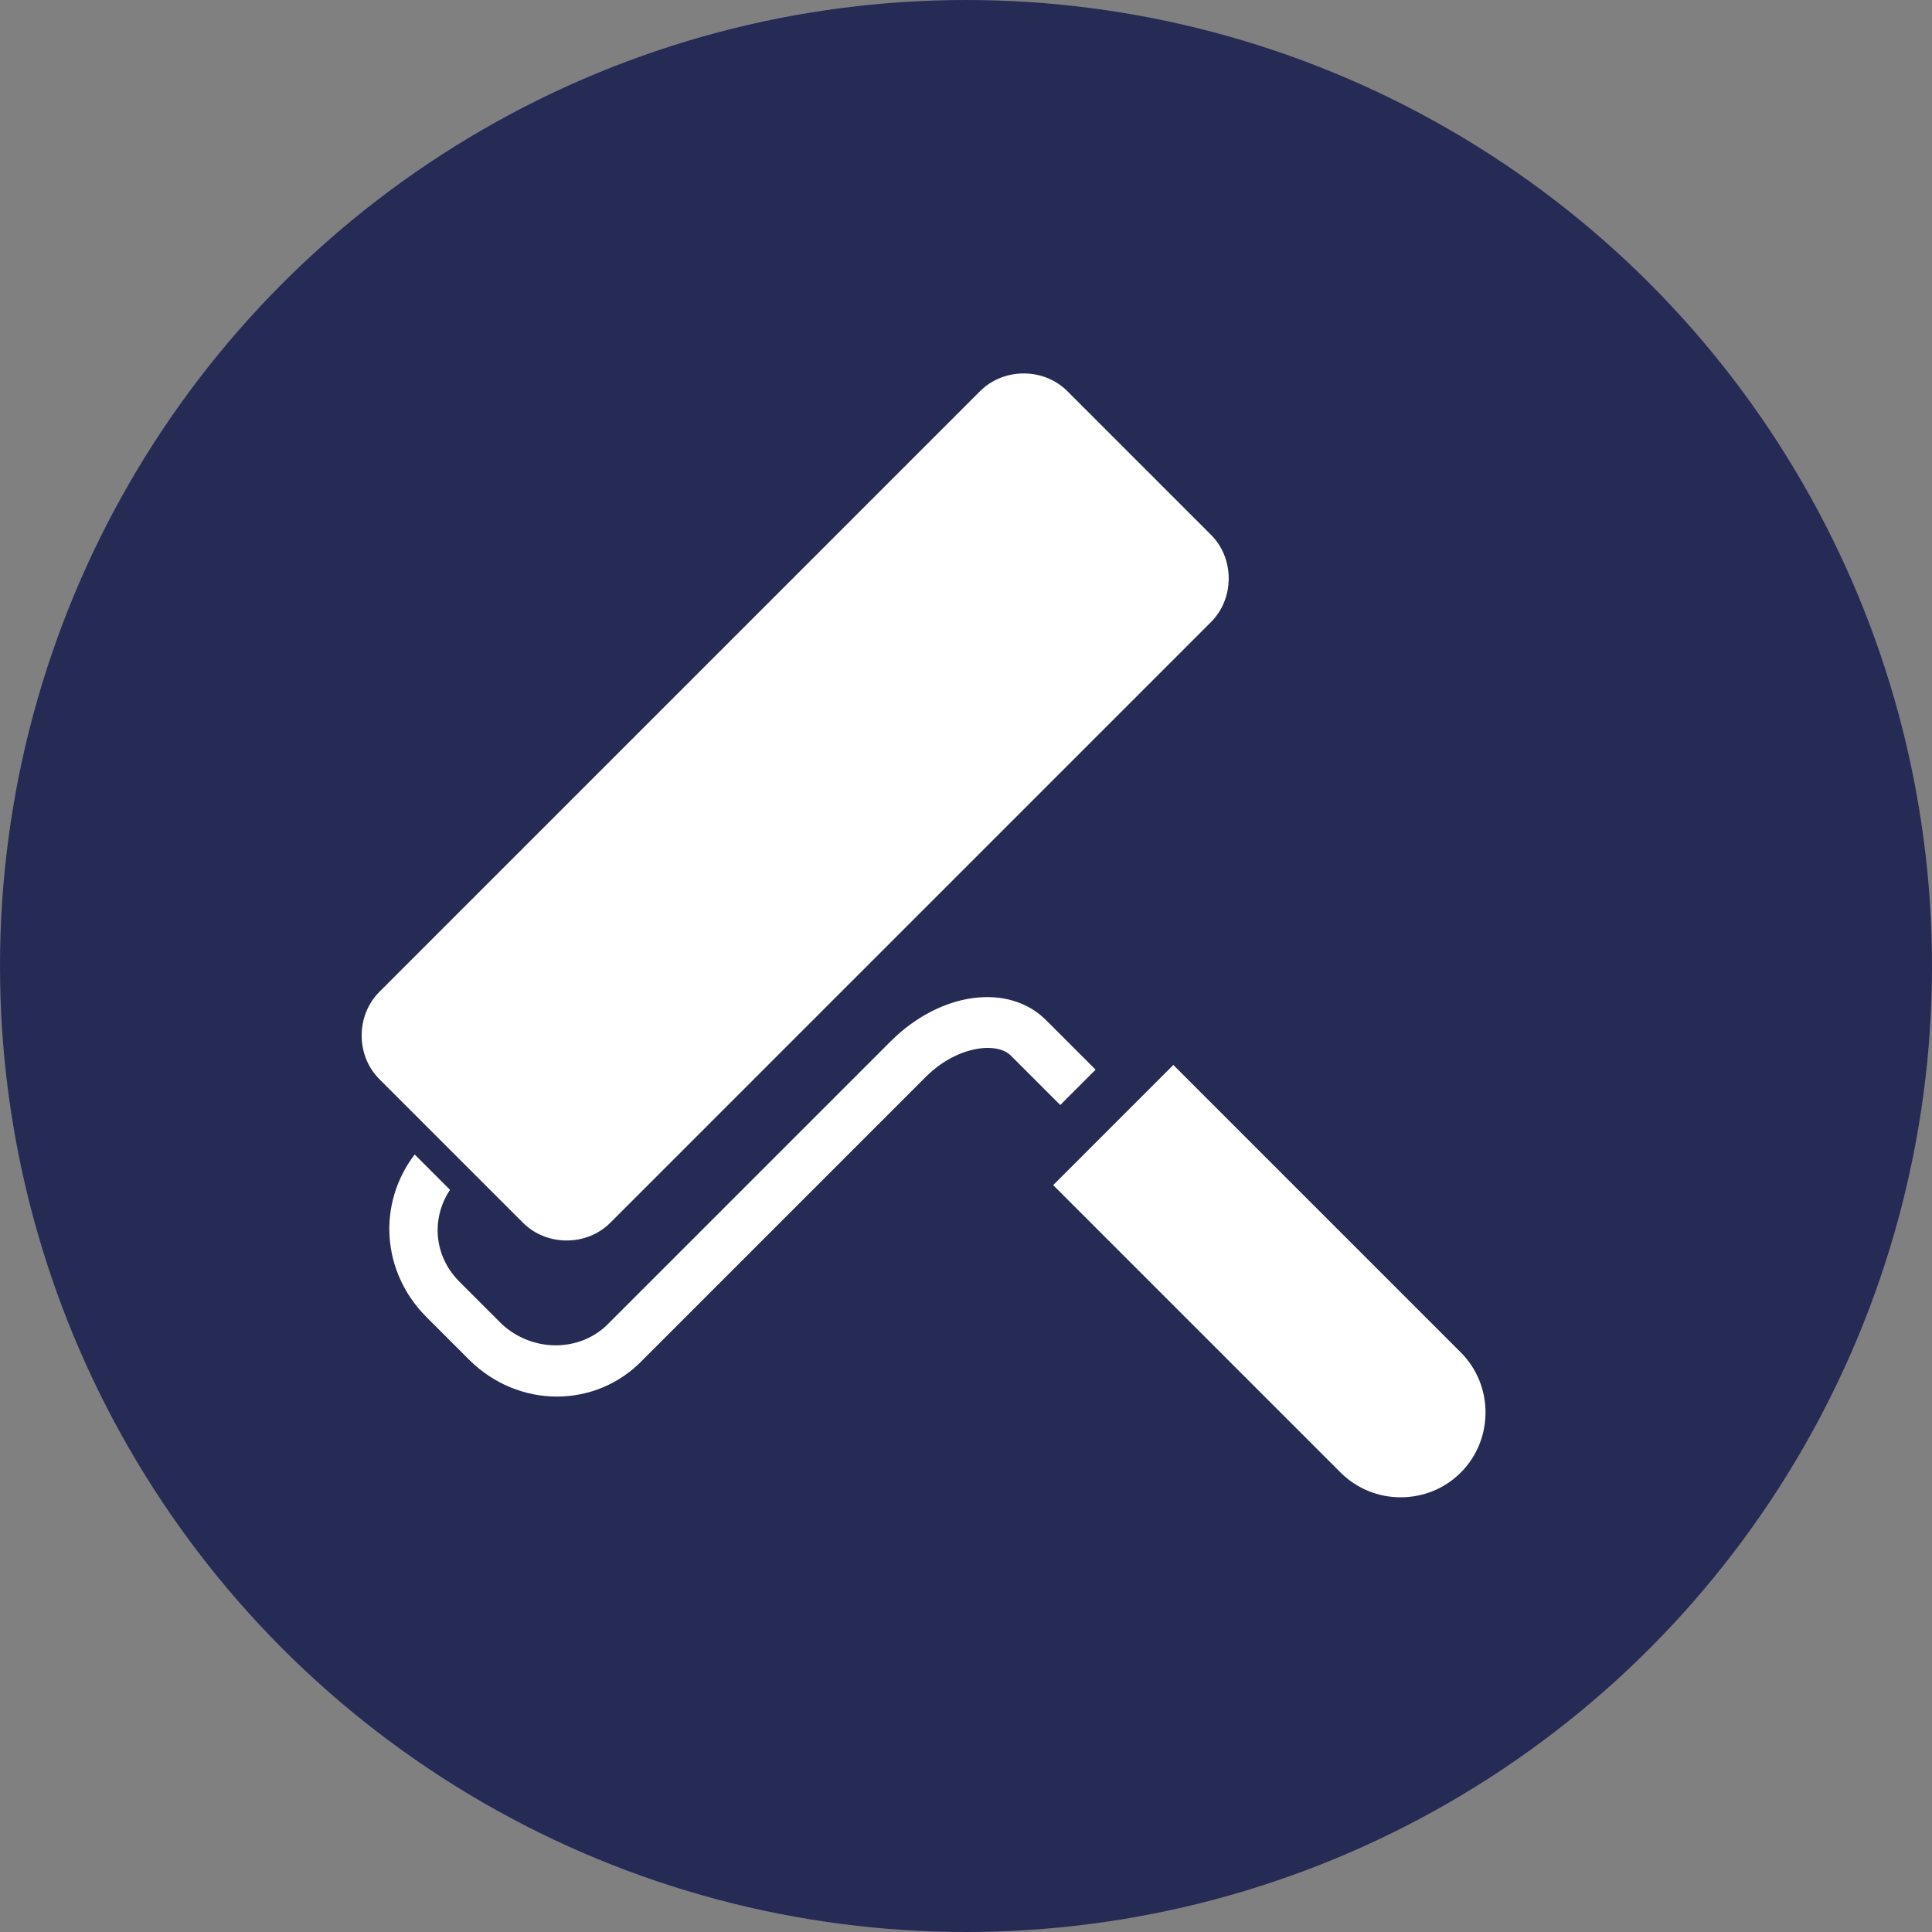
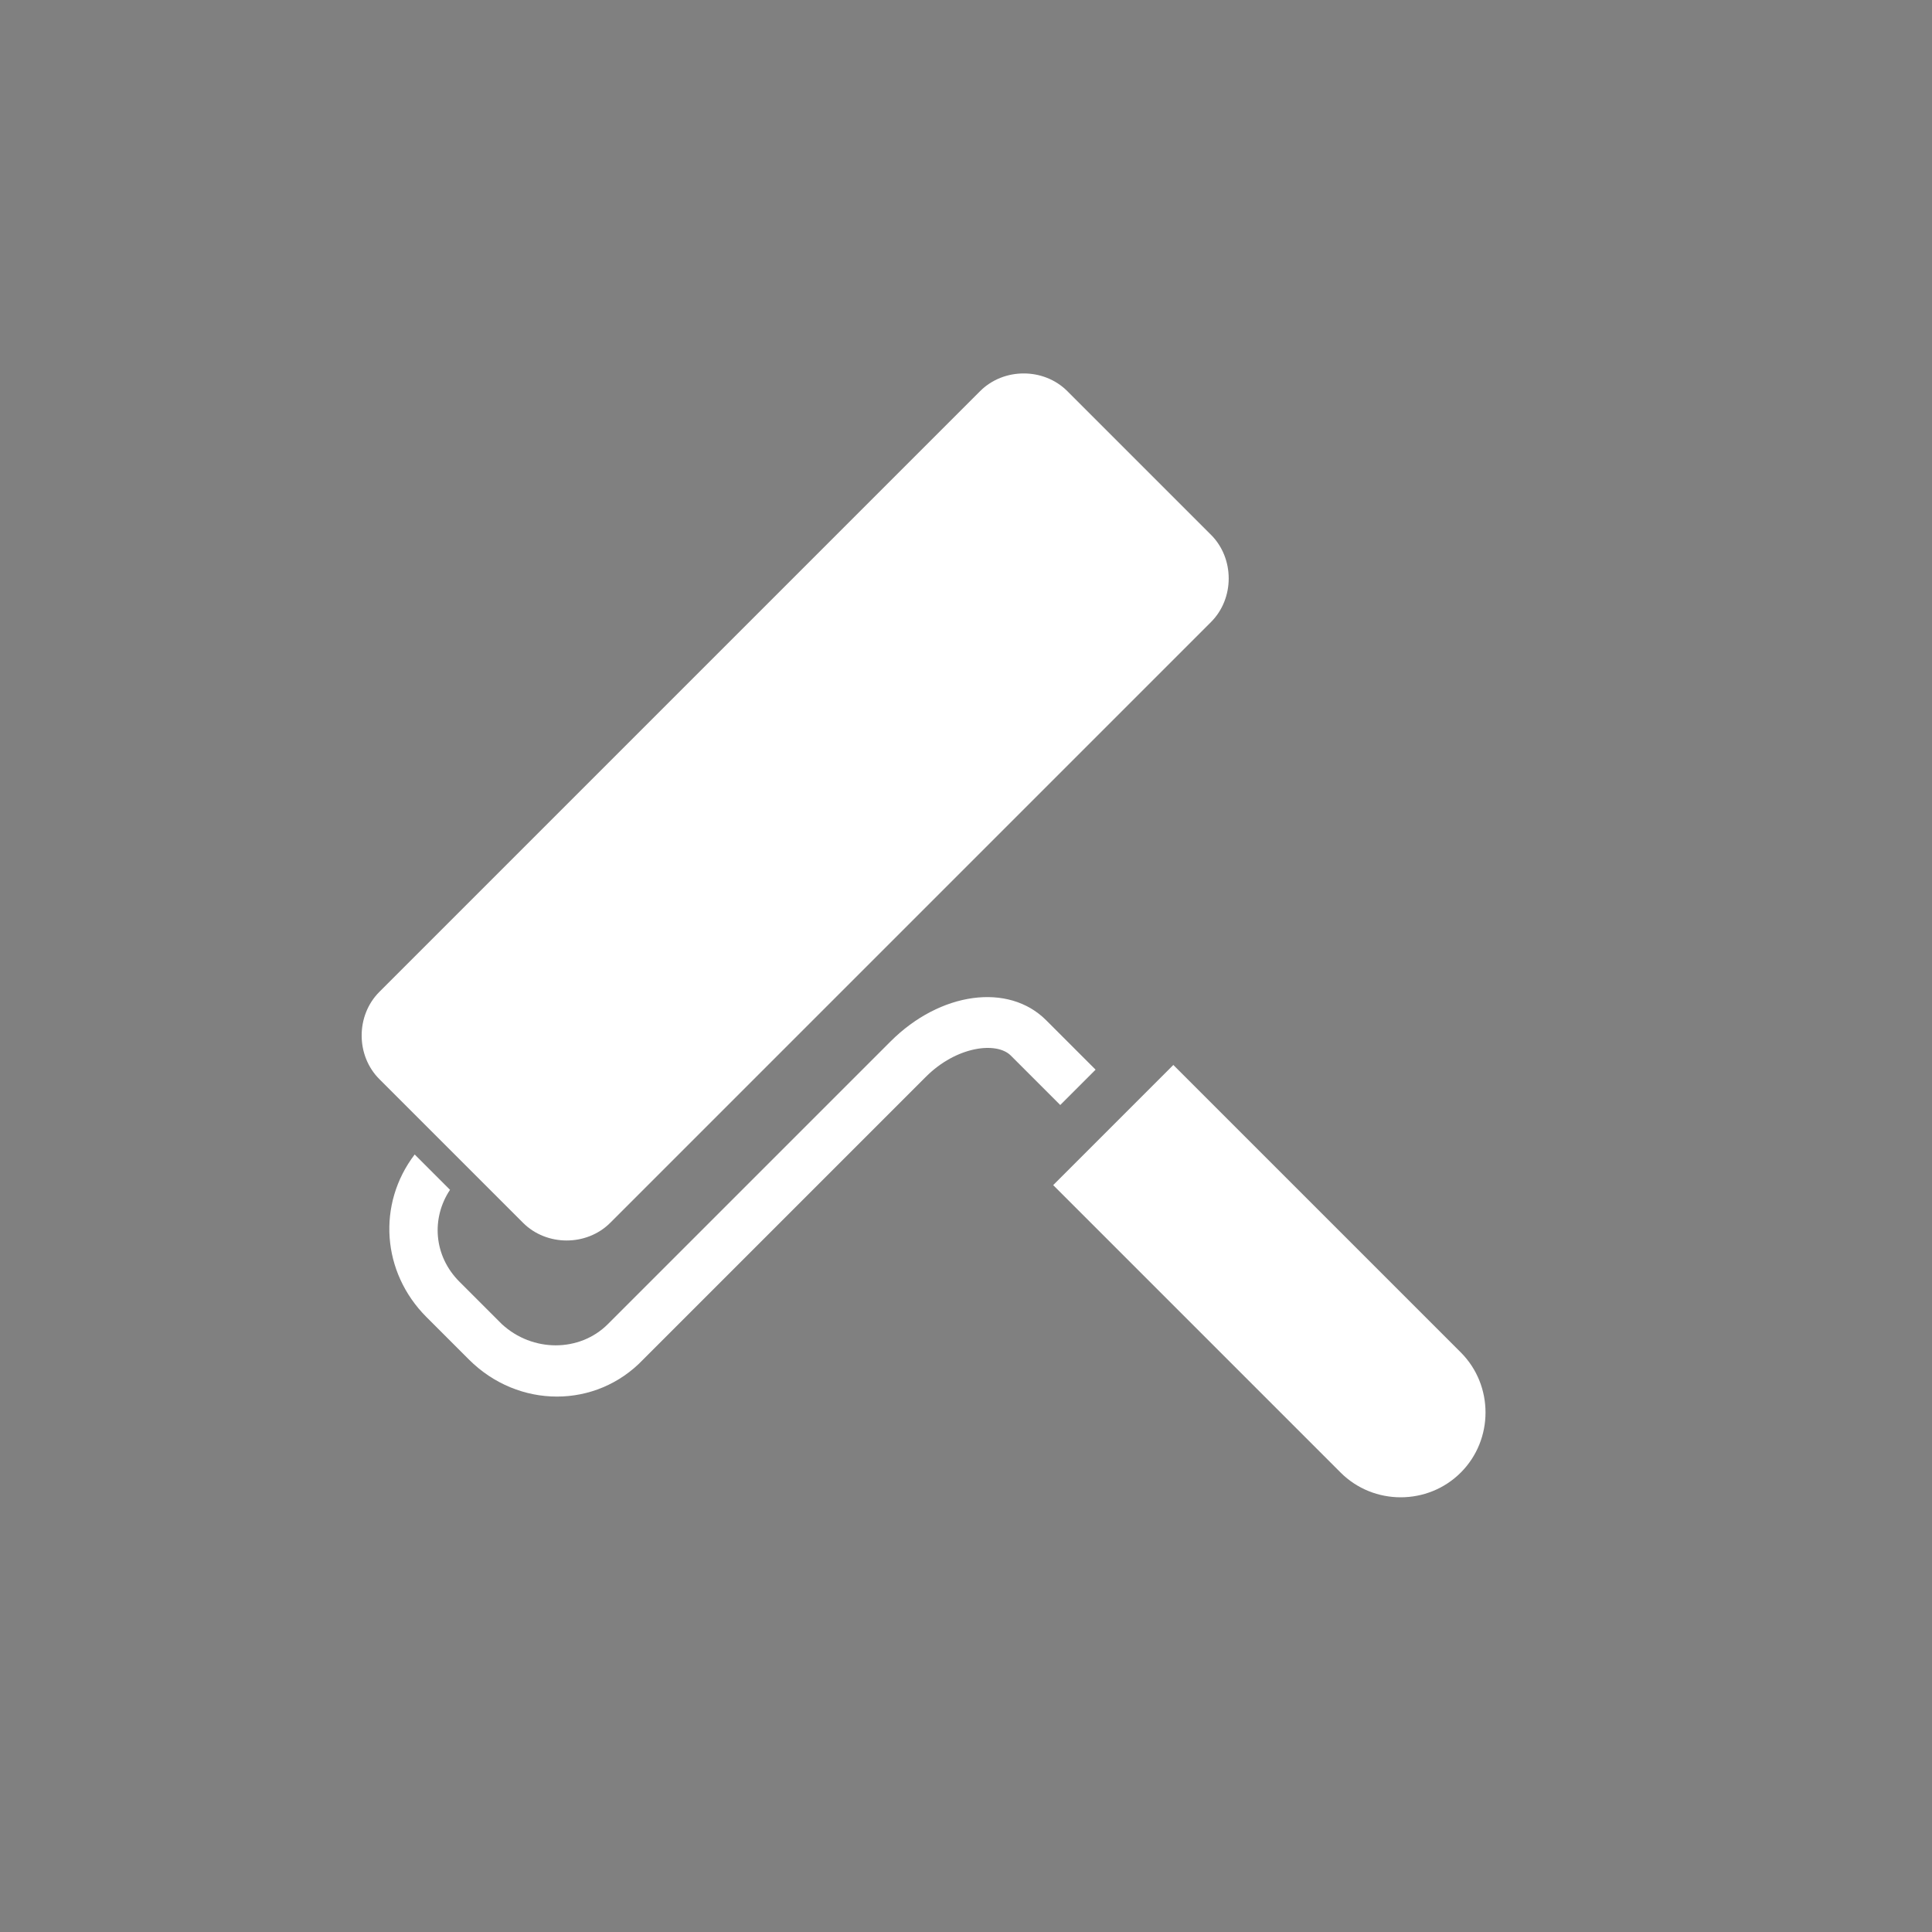
<svg xmlns="http://www.w3.org/2000/svg" id="Layer_1" version="1.1" viewBox="0 0 82 82">
  <rect x="0" y="0" width="82" height="82" fill="#808080" stroke="none" />
  <defs>
    <style>
      .st0 {
        fill: #262b56;
      }

      .st1 {
        fill: #fff;
      }
    </style>
  </defs>
-   <circle class="st0" cx="41" cy="41" r="41" />
  <g>
    <path class="st1" d="M25.9,51.9l25.5-25.5c1-1,1-2.7,0-3.7l-2.3-2.3-1.5-1.5-2.3-2.3c-1-1-2.7-1-3.7,0l-25.5,25.5c-1,1-1,2.7,0,3.7l6.1,6.1c1,1,2.7,1,3.7,0Z" />
    <path class="st1" d="M62,57.4l-12.2-12.2-5.1,5.1,12.2,12.2c1.4,1.4,3.7,1.4,5.1,0s1.4-3.7,0-5.1Z" />
    <path class="st1" d="M46.5,45.4l-2.1-2.1c-1.6-1.6-4.5-1.2-6.6.9l-12,12c-1.2,1.2-3.2,1.2-4.5,0l-1.8-1.8c-1.1-1.1-1.2-2.7-.4-3.9l-1.5-1.5c-1.6,2.1-1.4,5,.5,6.9l1.8,1.8c2.1,2.1,5.4,2.1,7.4,0l12-12c1.3-1.3,3-1.5,3.6-.9l2.1,2.1,1.5-1.5Z" />
  </g>
</svg>